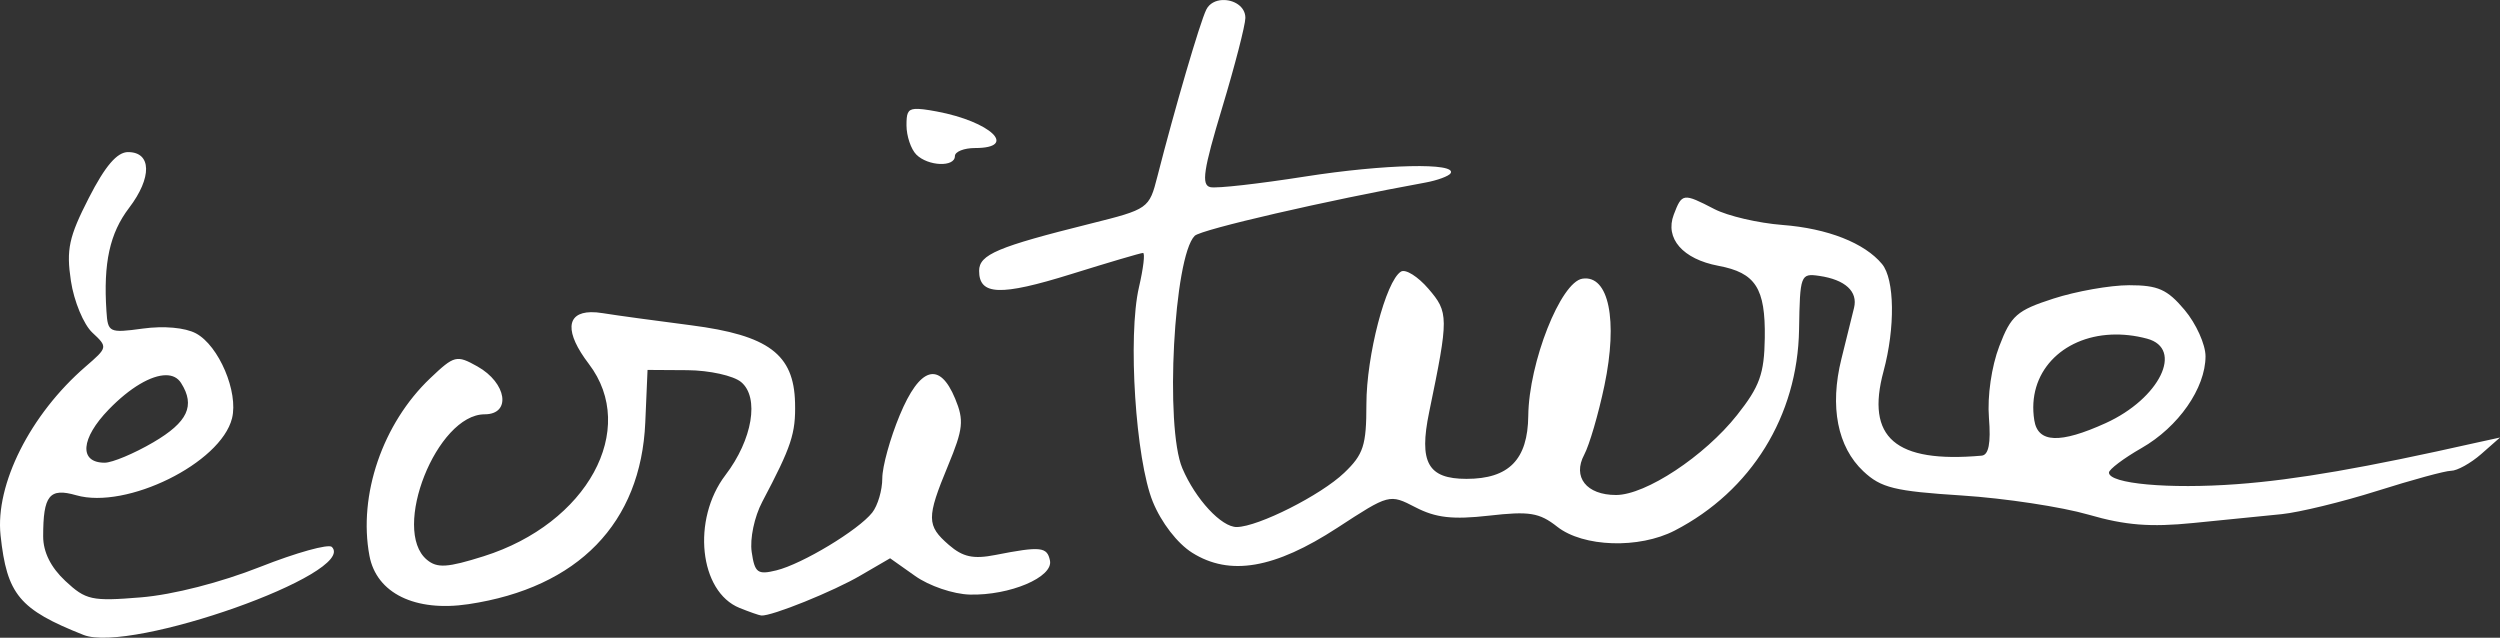
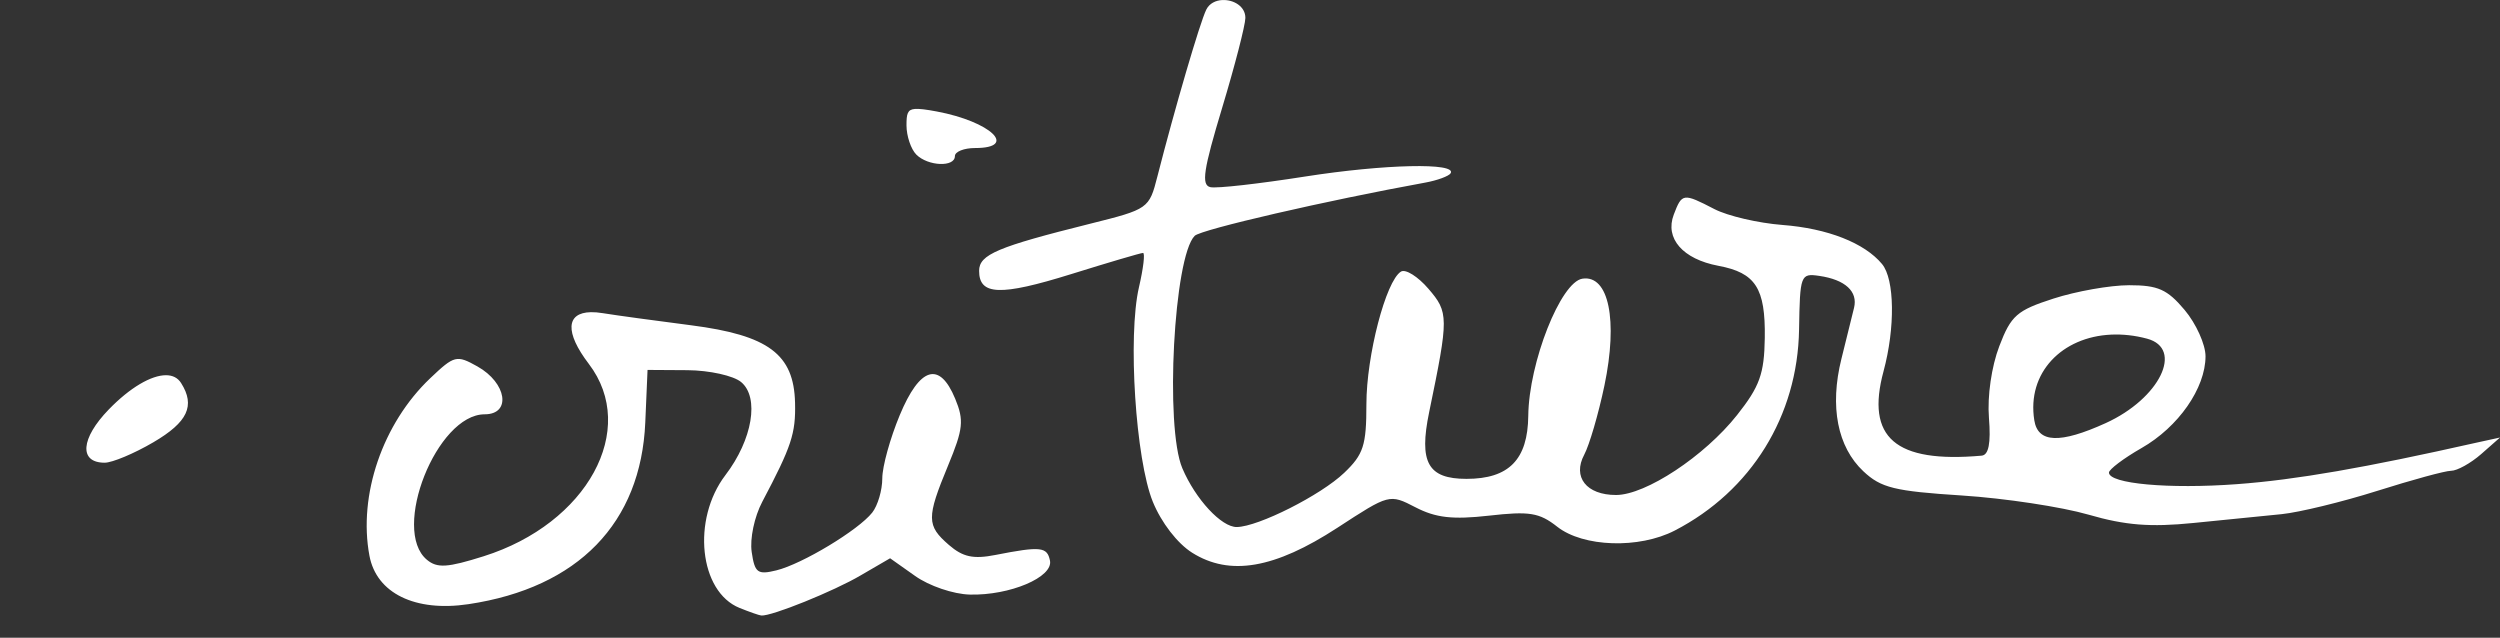
<svg xmlns="http://www.w3.org/2000/svg" xmlns:ns1="http://www.inkscape.org/namespaces/inkscape" xmlns:ns2="http://sodipodi.sourceforge.net/DTD/sodipodi-0.dtd" width="309.851" height="79.038" id="svg5184" version="1.1" ns1:version="0.48.4 r9939" ns2:docname="brassens.svg">
  <rect width="100%" height="100%" fill="#333333" stroke="none" />
  <defs id="defs5186" />
  <ns2:namedview id="base" pagecolor="#ffffff" bordercolor="#666666" borderopacity="1.0" ns1:pageopacity="0.0" ns1:pageshadow="2" ns1:zoom="0.35" ns1:cx="368.73511" ns1:cy="105.68" ns1:document-units="px" ns1:current-layer="layer1" showgrid="false" fit-margin-top="0" fit-margin-left="0" fit-margin-right="0" fit-margin-bottom="0" ns1:showpageshadow="false" ns1:window-width="433" ns1:window-height="447" ns1:window-x="666" ns1:window-y="26" ns1:window-maximized="0" showborder="true" />
  <g ns1:label="Layer 1" ns1:groupmode="layer" id="layer1" transform="translate(-351.979,-533.29)">
-     <path ns1:connector-curvature="0" style="fill:#ffffff" d="m 503.486,533.294 c -0.822,0.042 -1.612,0.405 -2,1.188 -0.792,1.597 -3.925,12.32 -6.062,20.688 -1.016,3.979 -1.118,4.048 -8.312,5.844 -11.476,2.864 -13.781,3.815 -13.781,5.844 0,3.035 2.612,3.148 11.406,0.406 4.609,-1.437 8.633,-2.625 8.906,-2.625 0.274,0 0.043,1.913 -0.5,4.25 -1.403,6.042 -0.415,21.357 1.719,26.594 1.05,2.575 3.043,5.161 4.875,6.312 4.66,2.929 10.211,1.981 18,-3.094 6.431,-4.19 6.445,-4.208 9.688,-2.531 2.498,1.292 4.579,1.542 9.094,1.031 5.015,-0.568 6.236,-0.381 8.469,1.375 3.211,2.526 10.128,2.762 14.562,0.469 9.484,-4.904 15.232,-14.204 15.406,-24.906 0.11,-6.782 0.188,-6.993 2.5,-6.656 3.232,0.471 4.815,1.939 4.312,3.969 -0.23,0.927 -0.93,3.776 -1.562,6.312 -1.477,5.927 -0.486,10.927 2.719,13.938 2.191,2.058 3.862,2.465 12.219,3 5.331,0.342 12.387,1.419 15.688,2.375 4.574,1.325 7.663,1.567 13,1.031 3.85,-0.387 8.778,-0.876 10.938,-1.094 2.159,-0.218 7.481,-1.507 11.812,-2.875 4.332,-1.368 8.452,-2.5 9.188,-2.5 0.736,0 2.42,-0.924 3.719,-2.062 l 2.344,-2.062 -3,0.656 c -13.7,3.084 -22.247,4.58 -29.594,5.125 -8.45,0.626 -15.89,-0.049 -15.875,-1.438 0.004,-0.388 1.808,-1.761 4.031,-3.031 4.583,-2.617 7.928,-7.423 7.938,-11.375 0.002,-1.47 -1.17,-4.058 -2.594,-5.75 -2.151,-2.557 -3.305,-3.062 -6.875,-3.062 -2.363,0 -6.577,0.753 -9.375,1.656 -4.536,1.465 -5.261,2.089 -6.719,5.906 -0.959,2.51 -1.495,6.191 -1.281,8.875 0.252,3.163 -0.037,4.611 -0.906,4.688 -10.706,0.946 -14.384,-2.229 -12.156,-10.469 1.452,-5.373 1.382,-11.39 -0.188,-13.281 -2.17,-2.615 -6.742,-4.414 -12.344,-4.844 -2.992,-0.23 -6.779,-1.111 -8.438,-1.969 -3.875,-2.004 -4.012,-1.988 -5.031,0.688 -1.123,2.949 1.115,5.515 5.531,6.344 4.608,0.865 5.839,2.766 5.75,8.938 -0.065,4.458 -0.635,6.024 -3.438,9.562 -4.035,5.095 -11.326,9.906 -15,9.906 -3.669,0 -5.421,-2.228 -3.938,-5 0.623,-1.164 1.756,-5.008 2.5,-8.562 1.699,-8.122 0.537,-13.734 -2.719,-13.25 -2.701,0.402 -6.646,10.391 -6.719,17 -0.06,5.425 -2.399,7.812 -7.656,7.812 -4.783,0 -5.919,-2.029 -4.625,-8.281 2.436,-11.767 2.423,-12.355 -0.094,-15.281 -1.301,-1.512 -2.832,-2.48 -3.406,-2.125 -1.87,1.155 -4.281,10.424 -4.281,16.438 0,5.105 -0.36,6.216 -2.75,8.5 -2.899,2.771 -10.647,6.682 -13.312,6.719 -1.896,0.026 -5.114,-3.439 -6.75,-7.281 -2.18,-5.12 -1.058,-26.223 1.531,-28.812 0.788,-0.788 16.435,-4.392 28.562,-6.594 1.519,-0.276 2.941,-0.807 3.156,-1.156 0.827,-1.342 -8.197,-1.141 -18.062,0.406 -5.667,0.889 -10.942,1.494 -11.719,1.312 -1.144,-0.267 -0.852,-2.152 1.469,-9.844 1.577,-5.225 2.865,-10.227 2.875,-11.125 0.012,-1.439 -1.474,-2.288 -2.844,-2.219 z m -38.125,13.5 c -0.924,0.073 -1.031,0.63 -1.031,2.031 0,1.326 0.559,2.965 1.219,3.625 1.453,1.453 4.781,1.58 4.781,0.188 0,-0.55 1.125,-1 2.5,-1 5.378,0 1.954,-3.274 -4.75,-4.531 -1.301,-0.244 -2.164,-0.356 -2.719,-0.312 z m -97.5,5.344 c -1.368,0 -2.84,1.708 -4.875,5.688 -2.472,4.833 -2.804,6.378 -2.219,10.281 0.379,2.528 1.58,5.404 2.656,6.406 1.93,1.798 1.91,1.838 -0.844,4.219 -6.848,5.922 -11.21,14.603 -10.531,20.906 0.791,7.341 2.313,9.184 10.281,12.344 5.853,2.321 34.006,-7.653 30.781,-10.906 -0.403,-0.406 -4.397,0.699 -8.875,2.469 -4.895,1.934 -10.796,3.453 -14.781,3.781 -6.116,0.504 -6.837,0.337 -9.375,-2.031 -1.805,-1.685 -2.75,-3.584 -2.75,-5.531 0,-5.086 0.772,-6.046 4.094,-5.094 6.24,1.79 17.919,-3.979 19.312,-9.531 0.816,-3.25 -1.63,-9.012 -4.469,-10.531 -1.341,-0.718 -3.982,-0.952 -6.594,-0.594 -4.188,0.574 -4.327,0.473 -4.5,-2.156 -0.394,-5.987 0.407,-9.659 2.812,-12.812 2.85,-3.737 2.793,-6.906 -0.125,-6.906 z m 57.344,19.844 c -3.063,0.064 -3.232,2.496 -0.25,6.406 6.192,8.119 -0.184,19.794 -13.031,23.844 -4.508,1.421 -5.755,1.497 -7.031,0.438 -4.461,-3.702 1.224,-18.031 7.156,-18.031 3.335,0 2.748,-3.893 -0.906,-5.938 -2.578,-1.442 -2.855,-1.371 -5.844,1.469 -5.89,5.596 -8.942,14.478 -7.531,22 0.872,4.648 5.664,6.992 12.281,6 13.588,-2.038 21.373,-10.057 21.906,-22.531 l 0.281,-6.5 4.938,0.031 c 2.738,0.02 5.71,0.683 6.656,1.469 2.293,1.903 1.415,7.136 -1.938,11.531 -4.193,5.498 -3.249,14.454 1.75,16.469 1.202,0.484 2.413,0.91 2.688,0.938 1.241,0.121 9.023,-3.028 12.312,-4.969 l 3.656,-2.125 3.094,2.188 c 1.738,1.238 4.735,2.26 6.781,2.312 4.952,0.129 10.367,-2.154 9.938,-4.219 -0.353,-1.699 -1.125,-1.797 -6.781,-0.688 -2.727,0.535 -4.021,0.249 -5.75,-1.25 -2.764,-2.397 -2.786,-3.348 -0.094,-9.844 1.878,-4.532 1.987,-5.597 0.875,-8.281 -1.94,-4.683 -4.379,-3.944 -6.875,2.062 -1.173,2.823 -2.156,6.341 -2.156,7.812 0,1.472 -0.562,3.38 -1.25,4.25 -1.707,2.161 -8.654,6.362 -11.875,7.156 -2.34,0.577 -2.684,0.298 -3.062,-2.281 -0.239,-1.632 0.325,-4.348 1.312,-6.219 3.637,-6.888 4.155,-8.452 4.062,-12.281 -0.145,-5.997 -3.282,-8.353 -12.875,-9.594 -4.284,-0.554 -9.214,-1.219 -10.938,-1.5 -0.555,-0.091 -1.062,-0.134 -1.5,-0.125 z m 188.438,2.781 c 1.403,-0.063 2.901,0.088 4.438,0.5 4.6,1.233 1.573,7.427 -5.125,10.469 -5.666,2.573 -8.396,2.462 -8.844,-0.344 -0.946,-5.924 3.45,-10.351 9.531,-10.625 z m -241.094,5.031 c 0.825,0 1.462,0.317 1.875,0.969 1.782,2.813 0.825,4.846 -3.438,7.344 -2.386,1.398 -5.1,2.531 -6.031,2.531 -3.222,0 -2.978,-3.005 0.5,-6.594 2.648,-2.732 5.278,-4.25 7.094,-4.25 z" id="path5029" />
+     <path ns1:connector-curvature="0" style="fill:#ffffff" d="m 503.486,533.294 c -0.822,0.042 -1.612,0.405 -2,1.188 -0.792,1.597 -3.925,12.32 -6.062,20.688 -1.016,3.979 -1.118,4.048 -8.312,5.844 -11.476,2.864 -13.781,3.815 -13.781,5.844 0,3.035 2.612,3.148 11.406,0.406 4.609,-1.437 8.633,-2.625 8.906,-2.625 0.274,0 0.043,1.913 -0.5,4.25 -1.403,6.042 -0.415,21.357 1.719,26.594 1.05,2.575 3.043,5.161 4.875,6.312 4.66,2.929 10.211,1.981 18,-3.094 6.431,-4.19 6.445,-4.208 9.688,-2.531 2.498,1.292 4.579,1.542 9.094,1.031 5.015,-0.568 6.236,-0.381 8.469,1.375 3.211,2.526 10.128,2.762 14.562,0.469 9.484,-4.904 15.232,-14.204 15.406,-24.906 0.11,-6.782 0.188,-6.993 2.5,-6.656 3.232,0.471 4.815,1.939 4.312,3.969 -0.23,0.927 -0.93,3.776 -1.562,6.312 -1.477,5.927 -0.486,10.927 2.719,13.938 2.191,2.058 3.862,2.465 12.219,3 5.331,0.342 12.387,1.419 15.688,2.375 4.574,1.325 7.663,1.567 13,1.031 3.85,-0.387 8.778,-0.876 10.938,-1.094 2.159,-0.218 7.481,-1.507 11.812,-2.875 4.332,-1.368 8.452,-2.5 9.188,-2.5 0.736,0 2.42,-0.924 3.719,-2.062 l 2.344,-2.062 -3,0.656 c -13.7,3.084 -22.247,4.58 -29.594,5.125 -8.45,0.626 -15.89,-0.049 -15.875,-1.438 0.004,-0.388 1.808,-1.761 4.031,-3.031 4.583,-2.617 7.928,-7.423 7.938,-11.375 0.002,-1.47 -1.17,-4.058 -2.594,-5.75 -2.151,-2.557 -3.305,-3.062 -6.875,-3.062 -2.363,0 -6.577,0.753 -9.375,1.656 -4.536,1.465 -5.261,2.089 -6.719,5.906 -0.959,2.51 -1.495,6.191 -1.281,8.875 0.252,3.163 -0.037,4.611 -0.906,4.688 -10.706,0.946 -14.384,-2.229 -12.156,-10.469 1.452,-5.373 1.382,-11.39 -0.188,-13.281 -2.17,-2.615 -6.742,-4.414 -12.344,-4.844 -2.992,-0.23 -6.779,-1.111 -8.438,-1.969 -3.875,-2.004 -4.012,-1.988 -5.031,0.688 -1.123,2.949 1.115,5.515 5.531,6.344 4.608,0.865 5.839,2.766 5.75,8.938 -0.065,4.458 -0.635,6.024 -3.438,9.562 -4.035,5.095 -11.326,9.906 -15,9.906 -3.669,0 -5.421,-2.228 -3.938,-5 0.623,-1.164 1.756,-5.008 2.5,-8.562 1.699,-8.122 0.537,-13.734 -2.719,-13.25 -2.701,0.402 -6.646,10.391 -6.719,17 -0.06,5.425 -2.399,7.812 -7.656,7.812 -4.783,0 -5.919,-2.029 -4.625,-8.281 2.436,-11.767 2.423,-12.355 -0.094,-15.281 -1.301,-1.512 -2.832,-2.48 -3.406,-2.125 -1.87,1.155 -4.281,10.424 -4.281,16.438 0,5.105 -0.36,6.216 -2.75,8.5 -2.899,2.771 -10.647,6.682 -13.312,6.719 -1.896,0.026 -5.114,-3.439 -6.75,-7.281 -2.18,-5.12 -1.058,-26.223 1.531,-28.812 0.788,-0.788 16.435,-4.392 28.562,-6.594 1.519,-0.276 2.941,-0.807 3.156,-1.156 0.827,-1.342 -8.197,-1.141 -18.062,0.406 -5.667,0.889 -10.942,1.494 -11.719,1.312 -1.144,-0.267 -0.852,-2.152 1.469,-9.844 1.577,-5.225 2.865,-10.227 2.875,-11.125 0.012,-1.439 -1.474,-2.288 -2.844,-2.219 z m -38.125,13.5 c -0.924,0.073 -1.031,0.63 -1.031,2.031 0,1.326 0.559,2.965 1.219,3.625 1.453,1.453 4.781,1.58 4.781,0.188 0,-0.55 1.125,-1 2.5,-1 5.378,0 1.954,-3.274 -4.75,-4.531 -1.301,-0.244 -2.164,-0.356 -2.719,-0.312 z m -97.5,5.344 z m 57.344,19.844 c -3.063,0.064 -3.232,2.496 -0.25,6.406 6.192,8.119 -0.184,19.794 -13.031,23.844 -4.508,1.421 -5.755,1.497 -7.031,0.438 -4.461,-3.702 1.224,-18.031 7.156,-18.031 3.335,0 2.748,-3.893 -0.906,-5.938 -2.578,-1.442 -2.855,-1.371 -5.844,1.469 -5.89,5.596 -8.942,14.478 -7.531,22 0.872,4.648 5.664,6.992 12.281,6 13.588,-2.038 21.373,-10.057 21.906,-22.531 l 0.281,-6.5 4.938,0.031 c 2.738,0.02 5.71,0.683 6.656,1.469 2.293,1.903 1.415,7.136 -1.938,11.531 -4.193,5.498 -3.249,14.454 1.75,16.469 1.202,0.484 2.413,0.91 2.688,0.938 1.241,0.121 9.023,-3.028 12.312,-4.969 l 3.656,-2.125 3.094,2.188 c 1.738,1.238 4.735,2.26 6.781,2.312 4.952,0.129 10.367,-2.154 9.938,-4.219 -0.353,-1.699 -1.125,-1.797 -6.781,-0.688 -2.727,0.535 -4.021,0.249 -5.75,-1.25 -2.764,-2.397 -2.786,-3.348 -0.094,-9.844 1.878,-4.532 1.987,-5.597 0.875,-8.281 -1.94,-4.683 -4.379,-3.944 -6.875,2.062 -1.173,2.823 -2.156,6.341 -2.156,7.812 0,1.472 -0.562,3.38 -1.25,4.25 -1.707,2.161 -8.654,6.362 -11.875,7.156 -2.34,0.577 -2.684,0.298 -3.062,-2.281 -0.239,-1.632 0.325,-4.348 1.312,-6.219 3.637,-6.888 4.155,-8.452 4.062,-12.281 -0.145,-5.997 -3.282,-8.353 -12.875,-9.594 -4.284,-0.554 -9.214,-1.219 -10.938,-1.5 -0.555,-0.091 -1.062,-0.134 -1.5,-0.125 z m 188.438,2.781 c 1.403,-0.063 2.901,0.088 4.438,0.5 4.6,1.233 1.573,7.427 -5.125,10.469 -5.666,2.573 -8.396,2.462 -8.844,-0.344 -0.946,-5.924 3.45,-10.351 9.531,-10.625 z m -241.094,5.031 c 0.825,0 1.462,0.317 1.875,0.969 1.782,2.813 0.825,4.846 -3.438,7.344 -2.386,1.398 -5.1,2.531 -6.031,2.531 -3.222,0 -2.978,-3.005 0.5,-6.594 2.648,-2.732 5.278,-4.25 7.094,-4.25 z" id="path5029" />
  </g>
</svg>